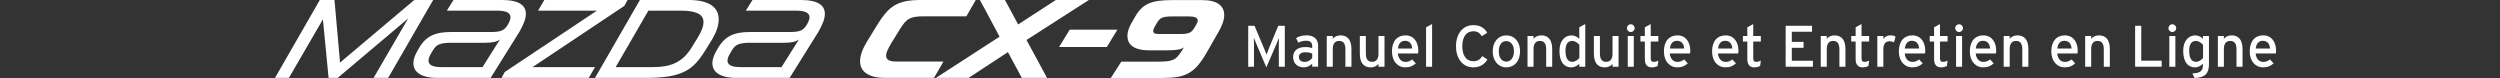
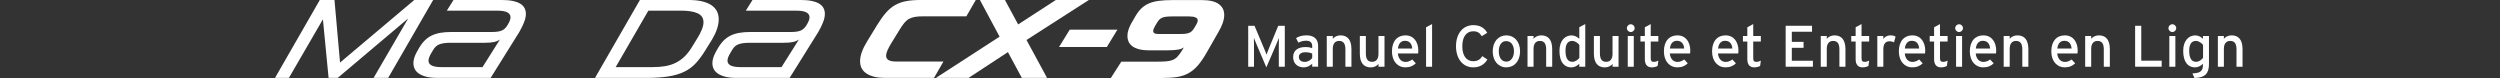
<svg xmlns="http://www.w3.org/2000/svg" version="1.1" id="レイヤー_1" x="0px" y="0px" width="705px" height="22px" viewBox="0 0 705 22" enable-background="new 0 0 705 22" xml:space="preserve">
  <rect x="0" y="0" width="705" height="22" fill="#333333" stroke="none" />
  <g>
    <path fill="#FFFFFF" d="M360.627,18.811v-6.104c0-0.691,0.021-1.697,0.033-2.028c-0.138,0.329-0.465,1.154-0.744,1.813   l-2.808,6.499l-2.771-6.499c-0.28-0.659-0.608-1.484-0.743-1.813c0.021,0.329,0.032,1.336,0.032,2.028v6.104h-1.63V7.269h1.778   l2.589,6.152c0.28,0.658,0.646,1.501,0.793,1.978c0.164-0.479,0.491-1.303,0.772-1.978l2.539-6.152h1.848v11.543h-1.69   L360.627,18.811L360.627,18.811z" />
    <path fill="#FFFFFF" d="M370.039,18.811v-0.855c-0.592,0.593-1.435,1.041-2.375,1.041c-1.399,0-3.002-0.79-3.002-2.92   c0-1.93,1.483-2.809,3.449-2.809c0.809,0,1.45,0.114,1.928,0.328v-0.643c0-0.939-0.576-1.468-1.633-1.468   c-0.892,0-1.584,0.166-2.261,0.544l-0.661-1.285c0.823-0.511,1.75-0.775,2.971-0.775c1.929,0,3.248,0.939,3.248,2.902v5.938h-1.664   V18.811L370.039,18.811z M370.039,15.119c-0.461-0.23-1.055-0.381-1.979-0.381c-1.088,0-1.778,0.494-1.778,1.285   c0,0.856,0.547,1.433,1.664,1.433c0.905,0,1.696-0.558,2.096-1.104V15.12L370.039,15.119L370.039,15.119z" />
    <path fill="#FFFFFF" d="M379.402,18.811v-4.896c0-1.749-0.66-2.375-1.779-2.375c-1.14,0-1.778,0.81-1.778,2.211v5.06h-1.697v-8.654   h1.697v0.824c0.43-0.627,1.284-1.007,2.176-1.007c2.013,0,3.084,1.32,3.084,3.875v4.965h-1.694h-0.007L379.402,18.811   L379.402,18.811z" />
    <path fill="#FFFFFF" d="M388.734,18.811v-0.82c-0.43,0.631-1.284,1.01-2.178,1.01c-2.011,0-3.082-1.316-3.082-3.875v-4.967h1.696   v4.896c0,1.748,0.662,2.377,1.781,2.377c1.137,0,1.778-0.812,1.778-2.211v-5.063h1.697v8.656h-1.697L388.734,18.811L388.734,18.811   z" />
    <path fill="#FFFFFF" d="M399.914,15.085h-5.724c0.181,1.663,1.123,2.375,2.179,2.375c0.726,0,1.303-0.261,1.881-0.69l1.009,1.086   c-0.759,0.729-1.664,1.141-2.986,1.141c-2.026,0-3.743-1.635-3.743-4.502c0-2.938,1.551-4.521,3.795-4.521   c2.461,0,3.646,1.996,3.646,4.335C399.963,14.623,399.928,14.902,399.914,15.085z M396.201,11.506c-1.138,0-1.83,0.792-1.979,2.178   h4.026C398.164,12.495,397.602,11.506,396.201,11.506z" />
    <path fill="#FFFFFF" d="M402.15,18.811V7.681l1.697-0.891v12.021H402.15z" />
    <path fill="#FFFFFF" d="M415.475,18.995c-2.985,0-4.883-2.459-4.883-5.953s1.896-5.953,4.883-5.953   c1.881,0,3.131,0.759,3.922,2.159l-1.532,0.957c-0.593-0.939-1.203-1.387-2.39-1.387c-2.013,0-3.104,1.634-3.104,4.222   s1.09,4.222,3.104,4.222c1.203,0,1.944-0.496,2.537-1.435l1.435,0.957C418.623,18.201,417.221,18.995,415.475,18.995z" />
    <path fill="#FFFFFF" d="M424.758,18.995c-2.181,0-3.813-1.798-3.813-4.502c0-2.839,1.686-4.521,3.86-4.521   c2.209,0,3.856,1.764,3.856,4.469C428.664,17.313,426.98,18.995,424.758,18.995z M424.736,11.59c-1.283,0-2.08,1.139-2.08,2.854   c0,1.896,0.875,2.938,2.157,2.938c1.285,0,2.127-1.304,2.127-2.884C426.947,12.727,426.107,11.59,424.736,11.59z" />
    <path fill="#FFFFFF" d="M436.018,18.811v-4.896c0-1.749-0.662-2.375-1.78-2.375c-1.14,0-1.779,0.81-1.779,2.211v5.06h-1.698v-8.654   h1.698v0.824c0.429-0.627,1.285-1.007,2.177-1.007c2.012,0,3.084,1.32,3.084,3.875v4.965h-1.7L436.018,18.811L436.018,18.811z" />
    <path fill="#FFFFFF" d="M445.363,18.811v-0.82c-0.63,0.574-1.354,1.01-2.263,1.01c-1.862,0-3.332-1.354-3.332-4.648   c0-2.97,1.617-4.373,3.414-4.373c0.875,0,1.699,0.463,2.179,0.99V7.663l1.684-0.873v12.021H445.363z M445.379,12.678   c-0.379-0.511-1.17-1.139-2.028-1.139c-1.22,0-1.881,0.925-1.881,2.754c0,2.18,0.692,3.137,1.944,3.137   c0.81,0,1.519-0.548,1.965-1.105V12.678L445.379,12.678z" />
    <path fill="#FFFFFF" d="M454.744,18.811v-0.82c-0.433,0.631-1.285,1.01-2.181,1.01c-2.01,0-3.084-1.316-3.084-3.875v-4.967h1.699   v4.896c0,1.748,0.659,2.377,1.776,2.377c1.138,0,1.781-0.812,1.781-2.211v-5.063h1.698v8.656h-1.698v-0.002h0.007L454.744,18.811   L454.744,18.811z" />
    <path fill="#FFFFFF" d="M459.885,9.033c-0.611,0-1.104-0.495-1.104-1.088c0-0.61,0.493-1.105,1.104-1.105   c0.59,0,1.088,0.495,1.088,1.105C460.975,8.538,460.479,9.033,459.885,9.033z M459.027,18.811v-8.657h1.698v8.659h-1.698V18.811z" />
    <path fill="#FFFFFF" d="M467.453,18.598c-0.41,0.231-0.99,0.399-1.662,0.399c-1.201,0-1.944-0.745-1.944-2.293v-4.998h-1.24v-1.551   h1.24V7.682l1.659-0.892v3.365h2.146v1.549h-2.146v4.698c0,0.81,0.267,1.039,0.896,1.039c0.442,0,0.938-0.164,1.252-0.344   L467.453,18.598z" />
    <path fill="#FFFFFF" d="M476.602,15.085h-5.722c0.183,1.663,1.123,2.375,2.179,2.375c0.728,0,1.301-0.261,1.881-0.69l1.009,1.086   c-0.759,0.729-1.662,1.141-2.984,1.141c-2.028,0-3.744-1.635-3.744-4.502c0-2.938,1.548-4.521,3.794-4.521   c2.461,0,3.646,1.996,3.646,4.335C476.656,14.623,476.623,14.902,476.602,15.085z M472.893,11.506c-1.138,0-1.83,0.792-1.979,2.178   h4.024C474.855,12.495,474.297,11.506,472.893,11.506z" />
    <path fill="#FFFFFF" d="M490.186,15.085h-5.724c0.183,1.663,1.125,2.375,2.179,2.375c0.728,0,1.306-0.261,1.881-0.69l1.009,1.086   c-0.757,0.729-1.66,1.141-2.984,1.141c-2.028,0-3.744-1.635-3.744-4.502c0-2.938,1.548-4.521,3.798-4.521   c2.456,0,3.644,1.996,3.644,4.335C490.236,14.623,490.207,14.902,490.186,15.085z M486.477,11.506c-1.14,0-1.83,0.792-1.979,2.178   h4.022C488.438,12.495,487.881,11.506,486.477,11.506z" />
    <path fill="#FFFFFF" d="M496.354,18.598c-0.412,0.231-0.987,0.399-1.664,0.399c-1.202,0-1.944-0.745-1.944-2.293v-4.998h-1.238   v-1.551h1.238V7.682l1.664-0.892v3.365h2.146v1.549h-2.146v4.698c0,0.81,0.264,1.039,0.891,1.039c0.445,0,0.939-0.164,1.255-0.344   L496.354,18.598z" />
    <path fill="#FFFFFF" d="M503.555,18.811V7.269h7.438V8.95h-5.703v2.854h3.313v1.68h-3.313v3.646h5.953v1.683h-7.688V18.811z" />
    <path fill="#FFFFFF" d="M518.711,18.811v-4.896c0-1.749-0.664-2.375-1.782-2.375c-1.138,0-1.778,0.81-1.778,2.211v5.06h-1.699   v-8.654h1.699v0.824c0.43-0.627,1.284-1.007,2.178-1.007c2.012,0,3.084,1.32,3.084,3.875v4.965h-1.7L518.711,18.811L518.711,18.811   z" />
    <path fill="#FFFFFF" d="M526.898,18.598c-0.411,0.231-0.985,0.399-1.661,0.399c-1.201,0-1.945-0.745-1.945-2.293v-4.998h-1.239   v-1.551h1.239V7.682l1.662-0.892v3.365h2.146v1.549h-2.146v4.698c0,0.81,0.267,1.039,0.896,1.039c0.44,0,0.938-0.164,1.25-0.344   L526.898,18.598z" />
    <path fill="#FFFFFF" d="M534.104,11.952c-0.36-0.2-0.744-0.313-1.303-0.313c-1.072,0-1.699,0.758-1.699,2.229v4.943h-1.696v-8.657   h1.696v0.826c0.399-0.578,1.123-1.008,1.979-1.008c0.692,0,1.125,0.133,1.47,0.362L534.104,11.952z" />
    <path fill="#FFFFFF" d="M542.857,15.085h-5.719c0.178,1.663,1.123,2.375,2.176,2.375c0.728,0,1.306-0.261,1.884-0.69l1.008,1.086   c-0.76,0.729-1.664,1.141-2.985,1.141c-2.026,0-3.744-1.635-3.744-4.502c0-2.938,1.547-4.521,3.795-4.521   c2.459,0,3.646,1.996,3.646,4.335C542.912,14.623,542.877,14.902,542.857,15.085z M539.148,11.506   c-1.139,0-1.832,0.792-1.979,2.178h4.025C541.113,12.495,540.551,11.506,539.148,11.506z" />
    <path fill="#FFFFFF" d="M549.023,18.598c-0.411,0.231-0.985,0.399-1.664,0.399c-1.2,0-1.944-0.745-1.944-2.293v-4.998h-1.237   v-1.551h1.237V7.682l1.666-0.892v3.365h2.144v1.549h-2.144v4.698c0,0.81,0.263,1.039,0.892,1.039c0.444,0,0.938-0.164,1.252-0.344   L549.023,18.598z" />
    <path fill="#FFFFFF" d="M552.469,9.033c-0.609,0-1.104-0.495-1.104-1.088c0-0.61,0.494-1.105,1.104-1.105   c0.592,0,1.088,0.495,1.088,1.105C553.557,8.538,553.063,9.033,552.469,9.033z M551.611,18.811v-8.657h1.696v8.659h-1.696V18.811z" />
    <path fill="#FFFFFF" d="M562.873,15.085h-5.724c0.181,1.663,1.123,2.375,2.179,2.375c0.726,0,1.303-0.261,1.879-0.69l1.011,1.086   c-0.761,0.729-1.664,1.141-2.986,1.141c-2.028,0-3.743-1.635-3.743-4.502c0-2.938,1.551-4.521,3.795-4.521   c2.461,0,3.646,1.996,3.646,4.335C562.924,14.623,562.889,14.902,562.873,15.085z M559.164,11.506   c-1.137,0-1.832,0.792-1.979,2.178h4.026C561.125,12.495,560.564,11.506,559.164,11.506z" />
    <path fill="#FFFFFF" d="M570.291,18.811v-4.896c0-1.749-0.66-2.375-1.776-2.375c-1.142,0-1.78,0.81-1.78,2.211v5.06h-1.697v-8.654   h1.697v0.824c0.432-0.627,1.284-1.007,2.178-1.007c2.01,0,3.084,1.32,3.084,3.875v4.965h-1.699h-0.005L570.291,18.811   L570.291,18.811z" />
    <path fill="#FFFFFF" d="M585.854,15.085h-5.724c0.181,1.663,1.121,2.375,2.177,2.375c0.726,0,1.303-0.261,1.881-0.69l1.011,1.086   c-0.759,0.729-1.664,1.141-2.986,1.141c-2.028,0-3.744-1.635-3.744-4.502c0-2.938,1.55-4.521,3.798-4.521   c2.457,0,3.646,1.996,3.646,4.335C585.902,14.623,585.871,14.902,585.854,15.085z M582.143,11.506c-1.138,0-1.83,0.792-1.979,2.178   h4.022C584.105,12.495,583.547,11.506,582.143,11.506z" />
    <path fill="#FFFFFF" d="M593.271,18.811v-4.896c0-1.749-0.659-2.375-1.774-2.375c-1.142,0-1.781,0.81-1.781,2.211v5.06h-1.698   v-8.654h1.698v0.824c0.429-0.627,1.285-1.007,2.177-1.007c2.013,0,3.084,1.32,3.084,3.875v4.965h-1.699v0.002h-0.004   L593.271,18.811L593.271,18.811z" />
    <path fill="#FFFFFF" d="M602.105,18.811V7.269h1.731v9.844h5.755v1.697H602.105L602.105,18.811z" />
    <path fill="#FFFFFF" d="M612.607,9.033c-0.608,0-1.104-0.495-1.104-1.088c0-0.61,0.496-1.105,1.104-1.105   c0.593,0,1.086,0.495,1.086,1.105C613.695,8.538,613.203,9.033,612.607,9.033z M611.75,18.811v-8.657h1.701v8.659h-1.701V18.811z" />
    <path fill="#FFFFFF" d="M618.842,21.994l-0.578-1.285c2.438-0.113,2.969-0.775,2.969-2.572V17.99   c-0.631,0.574-1.338,1.008-2.241,1.008c-1.849,0-3.332-1.354-3.332-4.648c0-2.97,1.631-4.372,3.414-4.372   c0.87,0,1.696,0.462,2.157,0.989v-0.809h1.697v7.833C622.93,20.626,621.975,21.896,618.842,21.994z M621.264,12.678   c-0.379-0.511-1.17-1.139-2.029-1.139c-1.219,0-1.881,0.925-1.881,2.754c0,2.18,0.692,3.137,1.947,3.137   c0.807,0,1.516-0.548,1.963-1.105V12.678L621.264,12.678z" />
    <path fill="#FFFFFF" d="M630.693,18.811v-4.896c0-1.749-0.66-2.375-1.779-2.375c-1.139,0-1.778,0.81-1.778,2.211v5.06h-1.697   v-8.654h1.697v0.824c0.43-0.627,1.284-1.007,2.178-1.007c2.009,0,3.082,1.32,3.082,3.875v4.965h-1.696h-0.006V18.811   L630.693,18.811z" />
-     <path fill="#FFFFFF" d="M641.805,15.085h-5.722c0.181,1.663,1.123,2.375,2.177,2.375c0.728,0,1.303-0.261,1.883-0.69l1.006,1.086   c-0.758,0.729-1.661,1.141-2.981,1.141c-2.028,0-3.746-1.635-3.746-4.502c0-2.938,1.55-4.521,3.795-4.521   c2.459,0,3.646,1.996,3.646,4.335C641.855,14.623,641.824,14.902,641.805,15.085z M638.096,11.506   c-1.138,0-1.832,0.792-1.979,2.178h4.024C640.059,12.495,639.498,11.506,638.096,11.506z" />
  </g>
  <polyline fill="#FFFFFF" points="91.063,5.447 81.472,21.965 77.553,21.965 90.185,-0.006 94.323,-0.006 95.89,17.64   116.825,-0.006 122.155,-0.006 109.462,21.965 105.356,21.965 115.104,5.196 95.232,21.965 92.661,21.965 91.063,5.447 " />
  <path fill="#FFFFFF" d="M118.08,13.691c0.501-0.878,1.05-1.62,1.647-2.227c0.595-0.605,1.262-1.087,2.005-1.442  c0.742-0.354,1.567-0.61,2.476-0.769c0.909-0.156,1.937-0.233,3.086-0.233h11.504c1.19,0,2.104-0.141,2.743-0.423  c0.636-0.282,1.185-0.82,1.644-1.616c0.523-0.855,0.786-1.555,0.786-2.1c0-0.604-0.3-1.069-0.893-1.394  c-0.596-0.323-1.584-0.485-2.963-0.485h-14.103l1.879-3.009H141.4c1.274,0,2.351,0.093,3.229,0.281  c0.877,0.188,1.587,0.453,2.131,0.798c0.544,0.345,0.934,0.76,1.174,1.239c0.241,0.481,0.361,1.015,0.361,1.6  c0,0.729-0.174,1.53-0.517,2.397c-0.345,0.867-0.789,1.77-1.331,2.711l-8.087,12.944h-15.044c-1.233,0-2.274-0.109-3.12-0.329  c-0.846-0.219-1.542-0.517-2.083-0.894c-0.544-0.376-0.935-0.813-1.175-1.315c-0.24-0.503-0.36-1.035-0.36-1.599  c0-0.503,0.082-1.014,0.248-1.536c0.169-0.521,0.398-1.055,0.69-1.599L118.08,13.691 M136.072,18.924l4.92-7.803  c-0.438,0.334-0.986,0.574-1.644,0.72c-0.661,0.147-1.521,0.22-2.587,0.22h-9.527c-0.773,0-1.433,0.036-1.975,0.11  c-0.544,0.073-1.009,0.188-1.395,0.345c-0.388,0.155-0.716,0.366-0.988,0.627c-0.272,0.261-0.521,0.591-0.753,0.986l-0.469,0.784  c-0.544,0.899-0.815,1.63-0.815,2.193c0,1.214,1.201,1.817,3.604,1.817H136.072z" />
-   <polyline fill="#FFFFFF" points="150.177,18.924 167.792,18.924 166.038,21.965 141.432,21.965 142.341,20.304 168.325,3.003   151.744,3.003 153.499,-0.006 176.978,-0.006 176.068,1.653 150.177,18.924 " />
  <path fill="#FFFFFF" d="M180.456-0.006h13.634c1.526,0,2.832,0.13,3.918,0.39c1.086,0.263,1.975,0.633,2.664,1.113  c0.691,0.483,1.197,1.057,1.521,1.725c0.324,0.669,0.485,1.41,0.485,2.226c0,0.836-0.157,1.729-0.47,2.68  c-0.313,0.951-0.773,1.938-1.378,2.961l-1.85,2.979c-0.877,1.442-1.771,2.665-2.681,3.667c-0.908,1.003-1.99,1.818-3.244,2.444  c-1.255,0.628-2.753,1.083-4.499,1.365c-1.743,0.281-3.881,0.422-6.41,0.422h-14.354L180.456-0.006 M182.838,3.003l-9.217,15.921  h10.469c1.254,0,2.41-0.087,3.464-0.265c1.053-0.177,2.039-0.486,2.945-0.926c0.909-0.438,1.746-1.023,2.508-1.755  c0.764-0.732,1.478-1.65,2.147-2.759l1.349-2.192c1.254-1.966,1.88-3.554,1.88-4.766c0-1.148-0.539-1.979-1.615-2.49  c-1.075-0.513-2.659-0.769-4.748-0.769H182.838z" />
  <path fill="#FFFFFF" d="M202.397,13.691c0.501-0.878,1.05-1.62,1.644-2.227c0.597-0.605,1.265-1.087,2.007-1.442  c0.741-0.354,1.567-0.61,2.476-0.769c0.909-0.156,1.938-0.233,3.088-0.233h11.502c1.193,0,2.106-0.141,2.744-0.423  s1.186-0.82,1.646-1.616c0.521-0.855,0.782-1.555,0.782-2.1c0-0.604-0.297-1.069-0.894-1.394c-0.594-0.323-1.583-0.485-2.961-0.485  h-14.106l1.883-3.009h13.509c1.274,0,2.349,0.093,3.229,0.281c0.877,0.188,1.587,0.453,2.13,0.798s0.935,0.76,1.176,1.239  c0.24,0.481,0.36,1.015,0.36,1.6c0,0.729-0.172,1.53-0.517,2.397s-0.789,1.77-1.333,2.711l-8.085,12.944H207.63  c-1.233,0-2.272-0.109-3.118-0.329c-0.848-0.219-1.542-0.517-2.086-0.894c-0.542-0.376-0.934-0.813-1.174-1.315  c-0.24-0.503-0.359-1.035-0.359-1.599c0-0.503,0.083-1.014,0.25-1.536c0.167-0.521,0.397-1.055,0.689-1.599L202.397,13.691   M220.389,18.924l4.92-7.803c-0.44,0.334-0.989,0.574-1.646,0.72c-0.658,0.147-1.519,0.22-2.585,0.22h-9.53  c-0.773,0-1.431,0.036-1.975,0.11c-0.542,0.073-1.007,0.188-1.395,0.345c-0.388,0.155-0.717,0.366-0.986,0.627  c-0.272,0.261-0.524,0.591-0.753,0.986l-0.468,0.784c-0.545,0.899-0.817,1.63-0.817,2.193c0,1.214,1.202,1.817,3.605,1.817H220.389z  " />
  <path fill="#FFFFFF" d="M247.28,7.17c0.856-1.398,1.682-2.564,2.478-3.494c0.793-0.93,1.66-1.666,2.601-2.21  c0.941-0.542,2-0.926,3.181-1.144c1.181-0.22,2.587-0.328,4.217-0.328h15.42l-2.665,4.607h-12.067c-0.941,0-1.734,0.052-2.383,0.156  s-1.218,0.292-1.708,0.564c-0.492,0.271-0.936,0.647-1.334,1.127c-0.396,0.48-0.826,1.098-1.285,1.85l-2.476,4.013  c-0.417,0.711-0.752,1.348-1.002,1.912c-0.252,0.563-0.376,1.056-0.376,1.473c0,0.544,0.225,0.956,0.673,1.237  c0.448,0.283,1.197,0.424,2.241,0.424h13.259l-2.666,4.607h-13.948c-2.068,0-3.734-0.393-4.997-1.175  c-1.265-0.783-1.898-1.971-1.898-3.558c0-1.546,0.658-3.396,1.975-5.548L247.28,7.17" />
  <polyline fill="#FFFFFF" points="281.884,10.337 276.335,-0.006 283.39,-0.006 287.119,6.889 297.744,-0.006 307.054,-0.006   289.471,11.276 295.269,21.965 288.152,21.965 284.234,14.693 273.139,21.965 263.924,21.965 281.884,10.337 " />
  <polyline fill="#FFFFFF" points="301.662,8.362 315.11,8.362 312.131,13.251 298.653,13.251 301.662,8.362 " />
  <path fill="#FFFFFF" d="M316.205,17.389h9.936c1.149,0,2.086-0.031,2.807-0.094c0.722-0.063,1.331-0.205,1.832-0.423  c0.504-0.22,0.941-0.537,1.317-0.957c0.377-0.417,0.785-0.97,1.223-1.66l0.532-0.878c-0.188,0.126-0.408,0.24-0.657,0.345  c-0.25,0.105-0.553,0.188-0.909,0.252c-0.357,0.063-0.78,0.114-1.27,0.155c-0.492,0.043-1.071,0.063-1.739,0.063h-5.11  c-1.211,0-2.22-0.111-3.023-0.329c-0.804-0.22-1.441-0.517-1.913-0.894c-0.469-0.376-0.805-0.805-1.002-1.285  c-0.199-0.48-0.297-0.982-0.297-1.505c0-0.627,0.104-1.242,0.313-1.849c0.209-0.606,0.449-1.149,0.723-1.63l1.157-2.007  c0.521-0.919,1.086-1.676,1.693-2.272c0.605-0.595,1.311-1.07,2.116-1.426c0.802-0.356,1.756-0.605,2.852-0.753  c1.098-0.145,2.408-0.219,3.936-0.219h8.116c2.194,0,3.809,0.371,4.843,1.113c1.034,0.741,1.552,1.77,1.552,3.087  c0,1.379-0.554,2.998-1.66,4.858l-3.261,5.704c-0.857,1.505-1.688,2.722-2.492,3.651c-0.805,0.932-1.681,1.662-2.632,2.195  c-0.953,0.533-2.027,0.894-3.229,1.081c-1.201,0.188-2.628,0.281-4.278,0.281H313.26L316.205,17.389 M332.85,9.585  c0.585,0,1.086-0.026,1.504-0.078c0.419-0.053,0.779-0.146,1.081-0.282c0.304-0.137,0.564-0.324,0.784-0.564  c0.221-0.241,0.434-0.538,0.644-0.894l0.563-0.972c0.229-0.417,0.344-0.752,0.344-1.003c0-0.772-0.813-1.16-2.443-1.16h-4.734  c-0.669,0-1.229,0.026-1.676,0.078c-0.449,0.054-0.832,0.141-1.146,0.268c-0.313,0.125-0.578,0.297-0.798,0.517  c-0.221,0.218-0.436,0.497-0.644,0.83l-0.595,1.004c-0.167,0.292-0.299,0.554-0.392,0.783c-0.096,0.229-0.141,0.438-0.141,0.627  c0,0.271,0.108,0.481,0.328,0.627c0.221,0.146,0.602,0.22,1.144,0.22H332.85z" />
</svg>